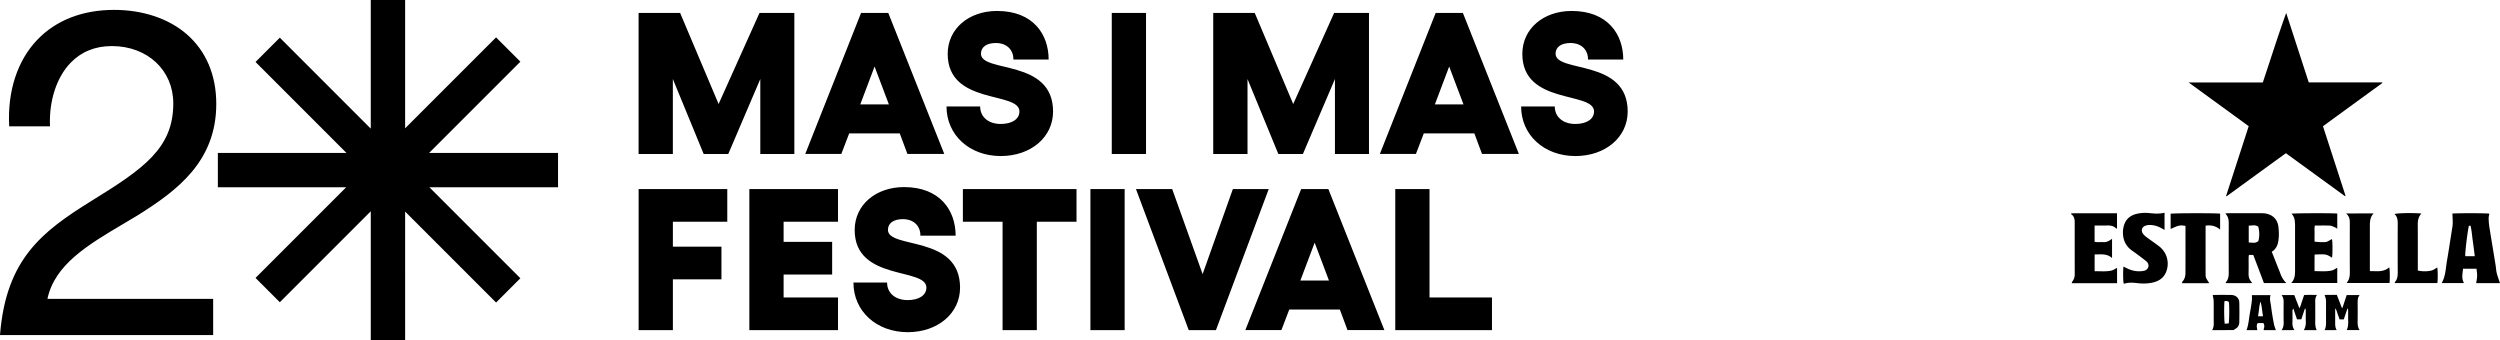
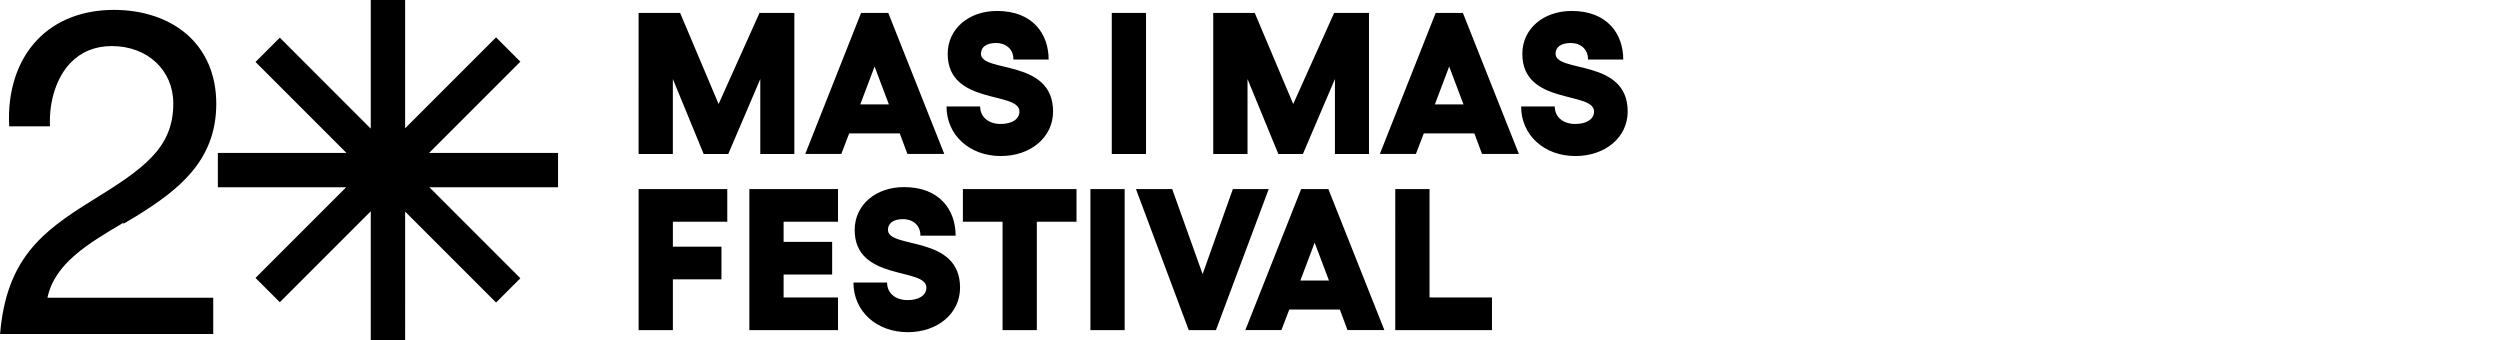
<svg xmlns="http://www.w3.org/2000/svg" viewBox="0 0 931.11 126.71">
-   <path d="M237.85 4.82h15.46l14.33 33.92 15.23-33.92h12.98v52.53h-12.68V29.43l-11.93 27.92h-9.16L250.6 29.43v27.92h-12.76V4.82h.01Zm97.26 44.87h-18.84l-2.93 7.65h-13.43L320.7 4.81h10.13l20.86 52.53h-13.73l-2.85-7.65Zm-4.05-10.8-5.33-14.11-5.33 14.11h10.66Zm21.46.75h12.53c0 3.98 3.15 6.53 7.65 6.53 4.2 0 6.98-1.8 6.98-4.65 0-7.65-26.72-2.25-26.72-21.46 0-9.31 7.8-15.98 18.39-15.98 13.43 0 19.21 8.7 19.21 18.09h-13.13c.07-3.45-2.33-6.15-6.53-6.15-3.45 0-5.55 1.5-5.55 3.98 0 7.28 26.86 1.73 26.86 21.54 0 9.53-8.25 16.58-19.51 16.58-11.62-.02-20.18-7.83-20.18-18.48Zm74.31-34.82v52.53h-12.76V4.82h12.76Zm25.03 0h15.46l14.33 33.92 15.24-33.92h12.98v52.53h-12.68V29.43l-11.93 27.92h-9.15l-11.48-27.92v27.92h-12.77V4.82Zm97.26 44.87h-18.84l-2.93 7.65h-13.43l20.79-52.53h10.13l20.86 52.53h-13.73l-2.85-7.65Zm-4.05-10.8-5.33-14.11-5.33 14.11h10.66Zm21.46.75h12.53c0 3.98 3.15 6.53 7.65 6.53 4.2 0 6.98-1.8 6.98-4.65 0-7.65-26.71-2.25-26.71-21.46 0-9.31 7.8-15.98 18.38-15.98 13.43 0 19.21 8.7 19.21 18.09h-13.13c.07-3.45-2.33-6.15-6.53-6.15-3.45 0-5.55 1.5-5.55 3.98 0 7.28 26.86 1.73 26.86 21.54 0 9.53-8.25 16.58-19.51 16.58-11.62-.02-20.18-7.83-20.18-18.48ZM270.87 70.42v12.16h-20.26v9.3h18.09v12.16h-18.09v18.91h-12.76V70.42h33.02Zm41.24 0v12.16h-20.26v7.5h18.08v12.16h-18.08v8.55h20.26v12.16h-33.02V70.42h33.02Zm5.75 34.82h12.53c0 3.98 3.15 6.53 7.66 6.53 4.2 0 6.98-1.8 6.98-4.65 0-7.65-26.71-2.25-26.71-21.46 0-9.31 7.8-15.98 18.39-15.98 13.43 0 19.21 8.71 19.21 18.09h-13.13c.07-3.45-2.33-6.15-6.53-6.15-3.45 0-5.55 1.5-5.55 3.98 0 7.28 26.86 1.73 26.86 21.54 0 9.53-8.25 16.58-19.51 16.58-11.64-.02-20.2-7.83-20.2-18.48Zm83.08-22.66h-14.78v40.37H373.4V82.58h-14.78V70.42h42.32v12.16Zm17.93-12.16v52.53h-12.75V70.42h12.75Zm17.71 0 11.33 31.67 11.26-31.67h13.36l-19.66 52.53h-10.13l-19.66-52.53h13.5Zm62.44 44.87h-18.84l-2.93 7.65h-13.43l20.79-52.53h10.13l20.86 52.53h-13.73l-2.85-7.65Zm-4.05-10.8-5.33-14.11-5.33 14.11h10.66Zm37.45-34.07v40.37h23.26v12.16h-36.02V70.42h12.76ZM207.84 56.96h-48.02l33.99-33.99-9.05-9.05-33.87 33.87V0h-12.8v47.91l-33.87-33.88-9.05 9.05 33.87 33.88h-47.9v12.79h47.79l-33.76 33.76 9.05 9.05 33.87-33.87v48.02h12.8V78.8l33.87 33.88 9.05-9.05-33.88-33.88h47.91V56.96ZM45.97 83.36c1.73-1.02 3.47-2.05 5.2-3.1 14.86-9.29 29.38-20.15 29.38-41.57 0-10.76-3.83-19.75-11.08-26.01-6.73-5.81-16.32-9-26.98-9-11.77 0-21.68 3.87-28.65 11.19C6.49 22.58 2.79 33.88 3.41 46.68l.02.36h15.18v-.39c-.34-9.24 2.53-17.93 7.66-23.24 4-4.15 9.18-6.25 15.39-6.25 13.26 0 22.88 8.98 22.88 21.36 0 16.7-11.04 24.32-30.55 36.35C15.57 86.29 2.35 96.53.03 124.39l-.03.41h79.39v-13.49H17.67c2.69-12.79 15.13-20.16 28.3-27.95Z" />
-   <path d="M771.37 79.48c.44-.02.89-.06 1.33-.06h15.77v5.73c-.18-.07-.36-.1-.47-.2-.83-.78-1.85-.99-2.95-.97-1.63.02-3.27.01-4.93.01v6.07c1.16.23 2.26.05 3.35.12 1.18.08 2.12-.48 3.15-1.26v7.2c-1.89-1.77-4.15-1.33-6.46-1.36-.06 2.1-.02 4.11-.03 6.27 2.15-.08 4.19.21 6.19-.24.74-.16 1.42-.65 2.17-1.02v5.71h-16.92c.12-.28.16-.52.3-.7.59-.77.85-1.62.85-2.6-.01-6.48-.01-12.97-.01-19.45 0-1.2-.25-2.28-1.34-2.98v-.27Zm94.4 43.47c.62-1.18.56-2.46.55-3.74-.02-2.27 0-4.53 0-6.8q0-1.34-.55-2.46c.75-.23 1.5-.09 2.24-.11.75-.03 1.5-.01 2.33-.01.64 1.64 1.25 3.23 1.86 4.81h.25c.52-1.58 1.03-3.15 1.56-4.75h4.83c-.74.94-.75 1.94-.75 2.96.02 2.35.04 4.71-.01 7.06-.02 1.1.13 2.12.75 3.03h-4.8c.51-1.11.58-2.27.54-3.47-.04-1.24 0-2.48-.01-3.73 0-.24-.04-.48-.07-.72-.07-.02-.14-.03-.22-.05-.45 1.35-.91 2.69-1.35 3.98h-1.56c-.24-.67-.45-1.33-.71-1.98-.26-.64-.3-1.37-.93-2.15 0 1.79.01 3.29 0 4.8-.01 1.15-.07 2.29.57 3.32-1.5.01-3.01.01-4.52.01Zm-16 0c.58-.83.79-1.73.77-2.75-.05-2.53-.03-5.06-.01-7.59.01-.95-.08-1.85-.76-2.71h4.72c.6 1.54 1.21 3.13 1.9 4.9.53-.85.66-1.67.93-2.42.28-.79.53-1.59.84-2.5 1.52-.09 3.04-.04 4.78-.03-.85 1.21-.62 2.44-.63 3.64-.02 1.95.02 3.9-.01 5.86-.02 1.24-.02 2.46.54 3.6h-4.8c.59-.98.8-2.03.75-3.17-.06-1.37-.01-2.75-.02-4.13 0-.23-.07-.45-.11-.68-.07-.01-.15-.01-.22-.02-.44 1.32-.88 2.64-1.33 3.98h-1.6c-.47-1.36-.92-2.68-1.37-3.99-.25.25-.31.49-.32.72-.01 1.51.04 3.02-.02 4.53-.04 1.02.18 1.93.77 2.75-1.6.01-3.2.01-4.8.01Zm-25.87 0c.46-.78.62-1.62.6-2.53-.04-2.75.01-5.5-.03-8.26-.01-.73-.22-1.45-.35-2.26.19-.01.52-.06.86-.06 1.69-.01 3.37-.01 5.06 0 .44 0 .89-.01 1.33.04 1.56.19 2.62 1.26 2.65 2.82.05 2.44.05 4.88 0 7.32-.02 1.07-.49 1.96-1.5 2.49-.22.12-.42.28-.62.42-2.66.02-5.33.02-8 .02Zm4.58-10.75c-.17 2.52-.11 7.29.12 8.37.49-.04.99-.08 1.45-.11.26-1.07.3-6.59.08-8-.47-.29-.98-.5-1.65-.26Zm8.22 10.75c.82-2.12.89-4.39 1.31-6.58.28-1.48.51-2.96.69-4.45.08-.63.01-1.28.01-2.01h6.94c-.46 1.49.04 2.86.21 4.25.26 2.15.63 4.28 1.03 6.41.15.81.48 1.59.74 2.38h-4.53c.02-.22-.01-.45.07-.64.27-.71.18-1.36-.17-1.98h-2.11c-.68.91-.2 1.78-.19 2.63-1.33-.01-2.66-.01-4-.01Zm4.28-5.17h1.87c-.35-1.86-.37-3.69-.95-5.44-.55 1.74-.53 3.55-.92 5.44Zm24.2-70.77c2.82 8.7 5.61 17.3 8.4 25.9l-.21.15c-7.3-5.31-14.6-10.61-22.01-16-7.34 5.33-14.72 10.69-22.09 16.05-.06-.04-.12-.07-.18-.11 2.8-8.63 5.6-17.26 8.43-26-7.37-5.37-14.75-10.73-22.37-16.28h27.62c2.9-8.63 5.61-17.29 8.71-25.9 2.79 8.6 5.58 17.19 8.4 25.87h27.34c.03.07.06.14.08.22-7.36 5.35-14.72 10.71-22.12 16.1Zm-25.96 47.95h-1.62c-.04.31-.11.6-.11.89-.01 1.95.03 3.91-.02 5.86-.04 1.35.26 2.54 1.25 3.47-.04.1-.05.14-.07.18-.02.04-.06.09-.1.09h-9.59c.03-.16.01-.31.08-.38.9-.99 1.04-2.19 1.04-3.47-.02-6-.02-12 0-18 0-1.44 0-2.86-1.3-4.07.49-.06.77-.12 1.05-.12 4.13-.01 8.27-.01 12.4 0 .62 0 1.25.03 1.85.16 2.65.58 4.2 2.31 4.51 4.94.22 1.88.26 3.8-.12 5.7-.24 1.22-.78 2.25-1.7 3.09-.19.18-.45.29-.67.42.89 2.27 1.7 4.32 2.51 6.38.23.58.48 1.15.68 1.73a9.211 9.211 0 0 0 2.23 3.59h-8.34c-1.28-3.43-2.59-6.89-3.96-10.46Zm-1.69-4.66c2.46.2 2.51.19 3.55-.48.5-1.43.49-3.86-.03-5.41-1.06-.8-2.28-.35-3.52-.38v6.27Zm93.58 15.16h-8.86c.12-.9.32-1.79.34-2.68.02-.87-.14-1.75-.22-2.7h-5.03c-.13 1.79-.67 3.53.35 5.35h-8.16c-.03-.1-.06-.16-.04-.19 1.38-2.52 1.4-5.36 1.87-8.09.64-3.7 1.19-7.43 1.78-11.14.14-.92.34-1.84.36-2.76.04-1.22-.07-2.45-.12-3.69.95-.2 12.48-.21 13.76.02-.09.59-.27 1.19-.26 1.79.03 1.1.12 2.21.29 3.3.75 4.72 1.55 9.43 2.31 14.15.16.96.18 1.95.42 2.89.3 1.23.77 2.42 1.21 3.75Zm-9.39-10.05c-.26-2.02-.48-3.9-.76-5.78-.27-1.85-.36-3.74-.83-5.59-.3.03-.47.05-.62.07-.63 3.07-1.48 10.33-1.32 11.3h3.53ZM870.5 79.54v5.65c-.35-.22-.59-.41-.85-.52-.61-.25-1.23-.61-1.85-.64-1.86-.08-3.72-.03-5.64-.03-.25 1.04-.08 2.05-.11 3.06-.03.97-.01 1.95-.01 2.9.8.21 3.9.35 4.51.11.69-.28 1.33-.68 1.98-1.03.24.83.27 5.83.01 6.93-2.26-1.44-2.47-1.31-6.47-1.17-.06 2.01-.02 4.03-.03 6.19 2.19-.02 4.32.22 6.41-.24.7-.15 1.32-.65 2.05-1.03v5.69h-17.16c1.39-1.43 1.44-3.1 1.44-4.8V84.08c0-.44-.02-.89-.06-1.33-.07-1.18-.37-2.27-1.28-3.16 1.06-.21 15.52-.25 17.06-.05Zm-64.33-.32v6.42c-.64-.35-1.17-.66-1.71-.93-1.25-.62-2.58-.95-3.98-.91-.48.01-.97.1-1.43.26-1.23.43-1.71 1.68-1.02 2.8.34.55.85 1.02 1.37 1.42 1.59 1.2 3.27 2.3 4.84 3.53 3.06 2.42 3.82 6.4 2.47 9.59-1.05 2.47-3.12 3.52-5.6 3.96-1.71.3-3.42.28-5.16.08-1.53-.18-3.1-.29-4.63.18-.11.03-.25 0-.37 0-.23-.99-.28-4.43-.08-6.35.33.17.61.33.9.47 2.1 1.07 4.27 1.59 6.67 1.13 1.87-.36 2.31-2.39.98-3.51-1.21-1.03-2.52-1.96-3.8-2.92-.64-.48-1.32-.9-1.95-1.4-1.67-1.33-2.65-3.02-2.92-5.18-.15-1.22-.1-2.39.2-3.55.72-2.78 2.53-4.31 5.69-4.84 1.35-.23 2.71-.24 4.1-.09 1.76.19 3.54.31 5.43-.16Zm16.66 26.26h-10.21c.1-.27.12-.49.24-.62.82-.91 1.09-2.04 1.1-3.2.03-5.73.01-11.46.01-17.19 0-.12-.05-.25-.08-.36-2.02-.31-2.46-.22-5.45 1.18V79.6c1.05-.23 17.01-.26 18.43-.02v5.93c-1.62-1.4-3.43-1.75-5.41-1.46 0 5.55-.01 11.09 0 16.62.01 2.84-.18 2.39 1.37 4.81Zm79.01-25.96c-1.14 1.26-1.37 2.65-1.36 4.17.04 5.24.02 10.49.02 15.73v1.3c.75.29 2.66.41 3.83.25 1.58-.21 1.64-.24 3.4-1.36.22.89.26 4.32.05 5.81h-15.86c0-.13-.04-.25 0-.3.97-1.06 1.1-2.34 1.1-3.72-.03-5.95-.03-11.91 0-17.86 0-1.41-.04-2.76-1.2-3.81.87-.38 6.77-.49 10.02-.21Zm-17.82-.03c-1.35 1.47-1.38 3.15-1.38 4.85v16.63c2.59-.02 5.1.49 7.21-1.41.25.9.3 4.01.11 5.85h-15.88c-.01-.07-.04-.13-.02-.15 1.06-1.24 1.14-2.7 1.12-4.24-.04-5.69-.01-11.38-.01-17.06 0-1.55.18-3.15-1.41-4.46 3.58-.01 6.84-.01 10.26-.01Z" style="fill-rule:evenodd" />
+   <path d="M237.85 4.82h15.46l14.33 33.92 15.23-33.92h12.98v52.53h-12.68V29.43l-11.93 27.92h-9.16L250.6 29.43v27.92h-12.76V4.82h.01Zm97.26 44.87h-18.84l-2.93 7.65h-13.43L320.7 4.81h10.13l20.86 52.53h-13.73l-2.85-7.65Zm-4.05-10.8-5.33-14.11-5.33 14.11h10.66Zm21.46.75h12.53c0 3.98 3.15 6.53 7.65 6.53 4.2 0 6.98-1.8 6.98-4.65 0-7.65-26.72-2.25-26.72-21.46 0-9.31 7.8-15.98 18.39-15.98 13.43 0 19.21 8.7 19.21 18.09h-13.13c.07-3.45-2.33-6.15-6.53-6.15-3.45 0-5.55 1.5-5.55 3.98 0 7.28 26.86 1.73 26.86 21.54 0 9.53-8.25 16.58-19.51 16.58-11.62-.02-20.18-7.83-20.18-18.48Zm74.31-34.82v52.53h-12.76V4.82h12.76Zm25.03 0h15.46l14.33 33.92 15.24-33.92h12.98v52.53h-12.68V29.43l-11.93 27.92h-9.15l-11.48-27.92v27.92h-12.77V4.82Zm97.26 44.87h-18.84l-2.93 7.65h-13.43l20.79-52.53h10.13l20.86 52.53h-13.73l-2.85-7.65Zm-4.05-10.8-5.33-14.11-5.33 14.11h10.66Zm21.46.75h12.53c0 3.98 3.15 6.53 7.65 6.53 4.2 0 6.98-1.8 6.98-4.65 0-7.65-26.71-2.25-26.71-21.46 0-9.31 7.8-15.98 18.38-15.98 13.43 0 19.21 8.7 19.21 18.09h-13.13c.07-3.45-2.33-6.15-6.53-6.15-3.45 0-5.55 1.5-5.55 3.98 0 7.28 26.86 1.73 26.86 21.54 0 9.53-8.25 16.58-19.51 16.58-11.62-.02-20.18-7.83-20.18-18.48ZM270.87 70.42v12.16h-20.26v9.3h18.09v12.16h-18.09v18.91h-12.76V70.42h33.02Zm41.24 0v12.16h-20.26v7.5h18.08v12.16h-18.08v8.55h20.26v12.16h-33.02V70.42h33.02Zm5.75 34.82h12.53c0 3.98 3.15 6.53 7.66 6.53 4.2 0 6.98-1.8 6.98-4.65 0-7.65-26.71-2.25-26.71-21.46 0-9.31 7.8-15.98 18.39-15.98 13.43 0 19.21 8.71 19.21 18.09h-13.13c.07-3.45-2.33-6.15-6.53-6.15-3.45 0-5.55 1.5-5.55 3.98 0 7.28 26.86 1.73 26.86 21.54 0 9.53-8.25 16.58-19.51 16.58-11.64-.02-20.2-7.83-20.2-18.48Zm83.08-22.66h-14.78v40.37H373.4V82.58h-14.78V70.42h42.32v12.16Zm17.93-12.16v52.53h-12.75V70.42h12.75Zm17.71 0 11.33 31.67 11.26-31.67h13.36l-19.66 52.53h-10.13l-19.66-52.53h13.5Zm62.44 44.87h-18.84l-2.93 7.65h-13.43l20.79-52.53h10.13l20.86 52.53h-13.73l-2.85-7.65Zm-4.05-10.8-5.33-14.11-5.33 14.11h10.66Zm37.45-34.07v40.37h23.26v12.16h-36.02V70.42h12.76ZM207.84 56.96h-48.02l33.99-33.99-9.05-9.05-33.87 33.87V0h-12.8v47.91l-33.87-33.88-9.05 9.05 33.87 33.88h-47.9v12.79h47.79l-33.76 33.76 9.05 9.05 33.87-33.87v48.02h12.8V78.8l33.87 33.88 9.05-9.05-33.88-33.88h47.91V56.96ZM45.97 83.36c1.73-1.02 3.47-2.05 5.2-3.1 14.86-9.29 29.38-20.15 29.38-41.57 0-10.76-3.83-19.75-11.08-26.01-6.73-5.81-16.32-9-26.98-9-11.77 0-21.68 3.87-28.65 11.19C6.49 22.58 2.79 33.88 3.41 46.68l.02.36h15.18v-.39c-.34-9.24 2.53-17.93 7.66-23.24 4-4.15 9.18-6.25 15.39-6.25 13.26 0 22.88 8.98 22.88 21.36 0 16.7-11.04 24.32-30.55 36.35C15.57 86.29 2.35 96.53.03 124.39h79.39v-13.49H17.67c2.69-12.79 15.13-20.16 28.3-27.95Z" />
</svg>